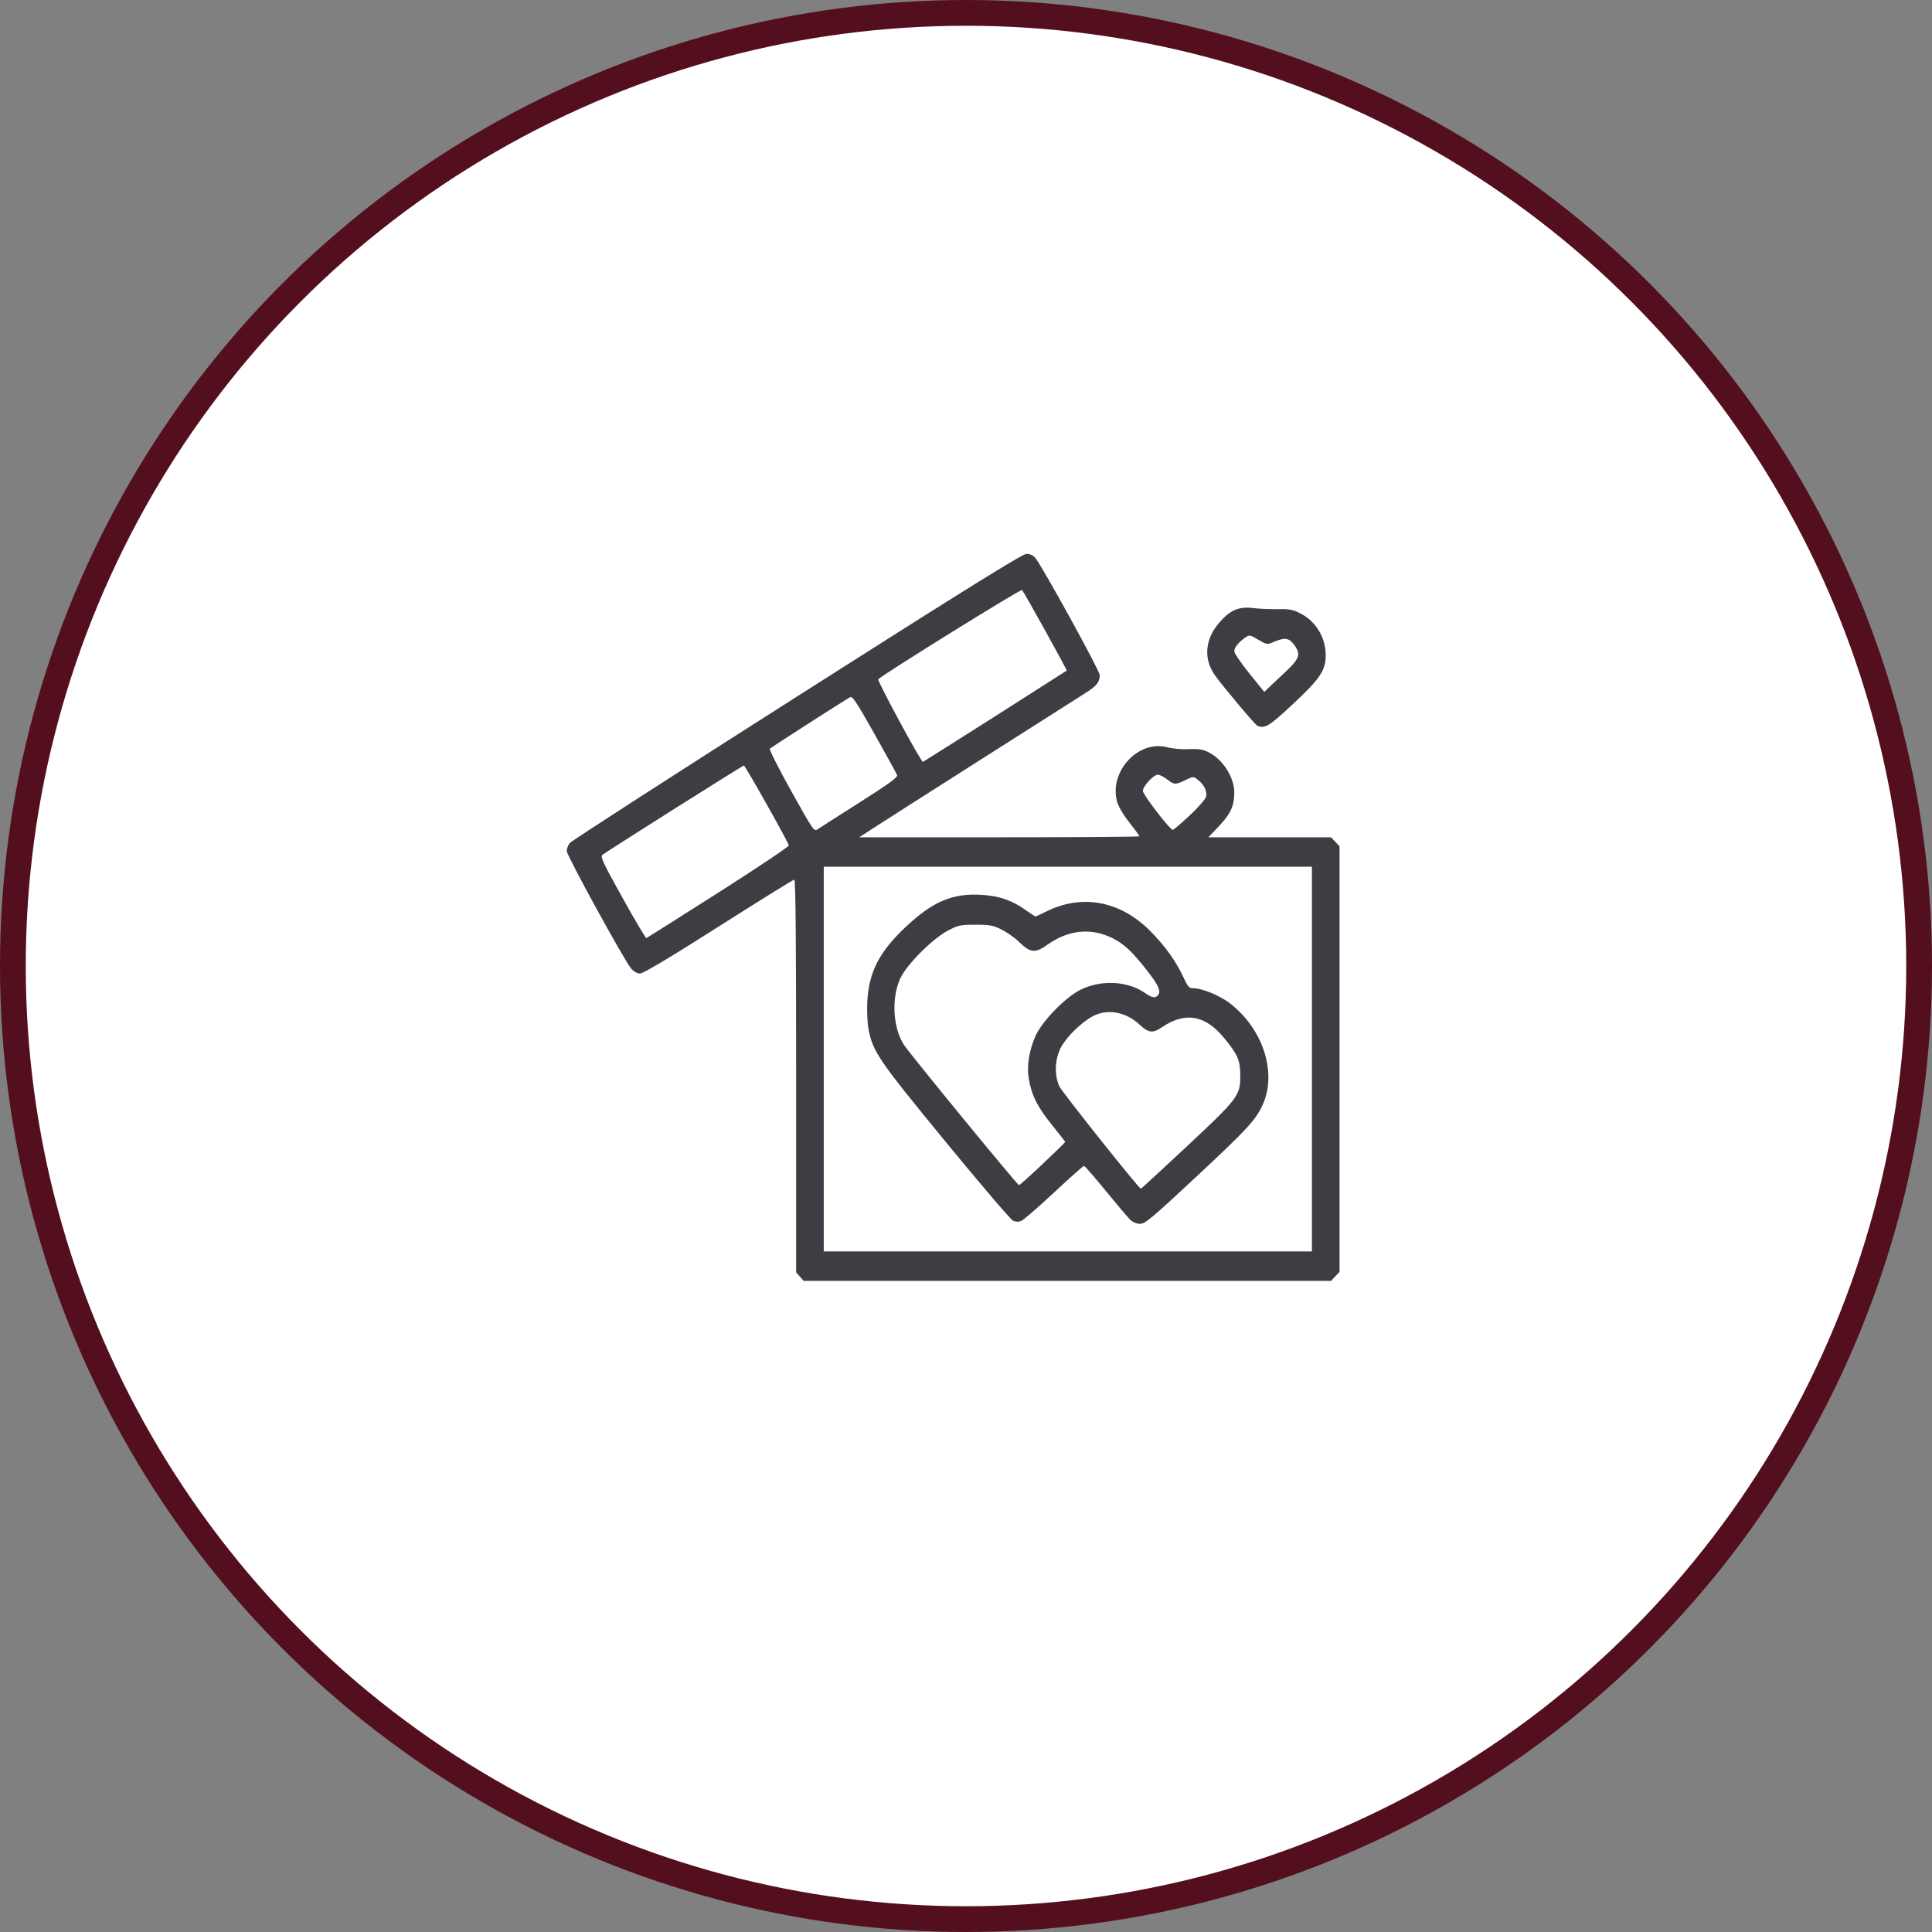
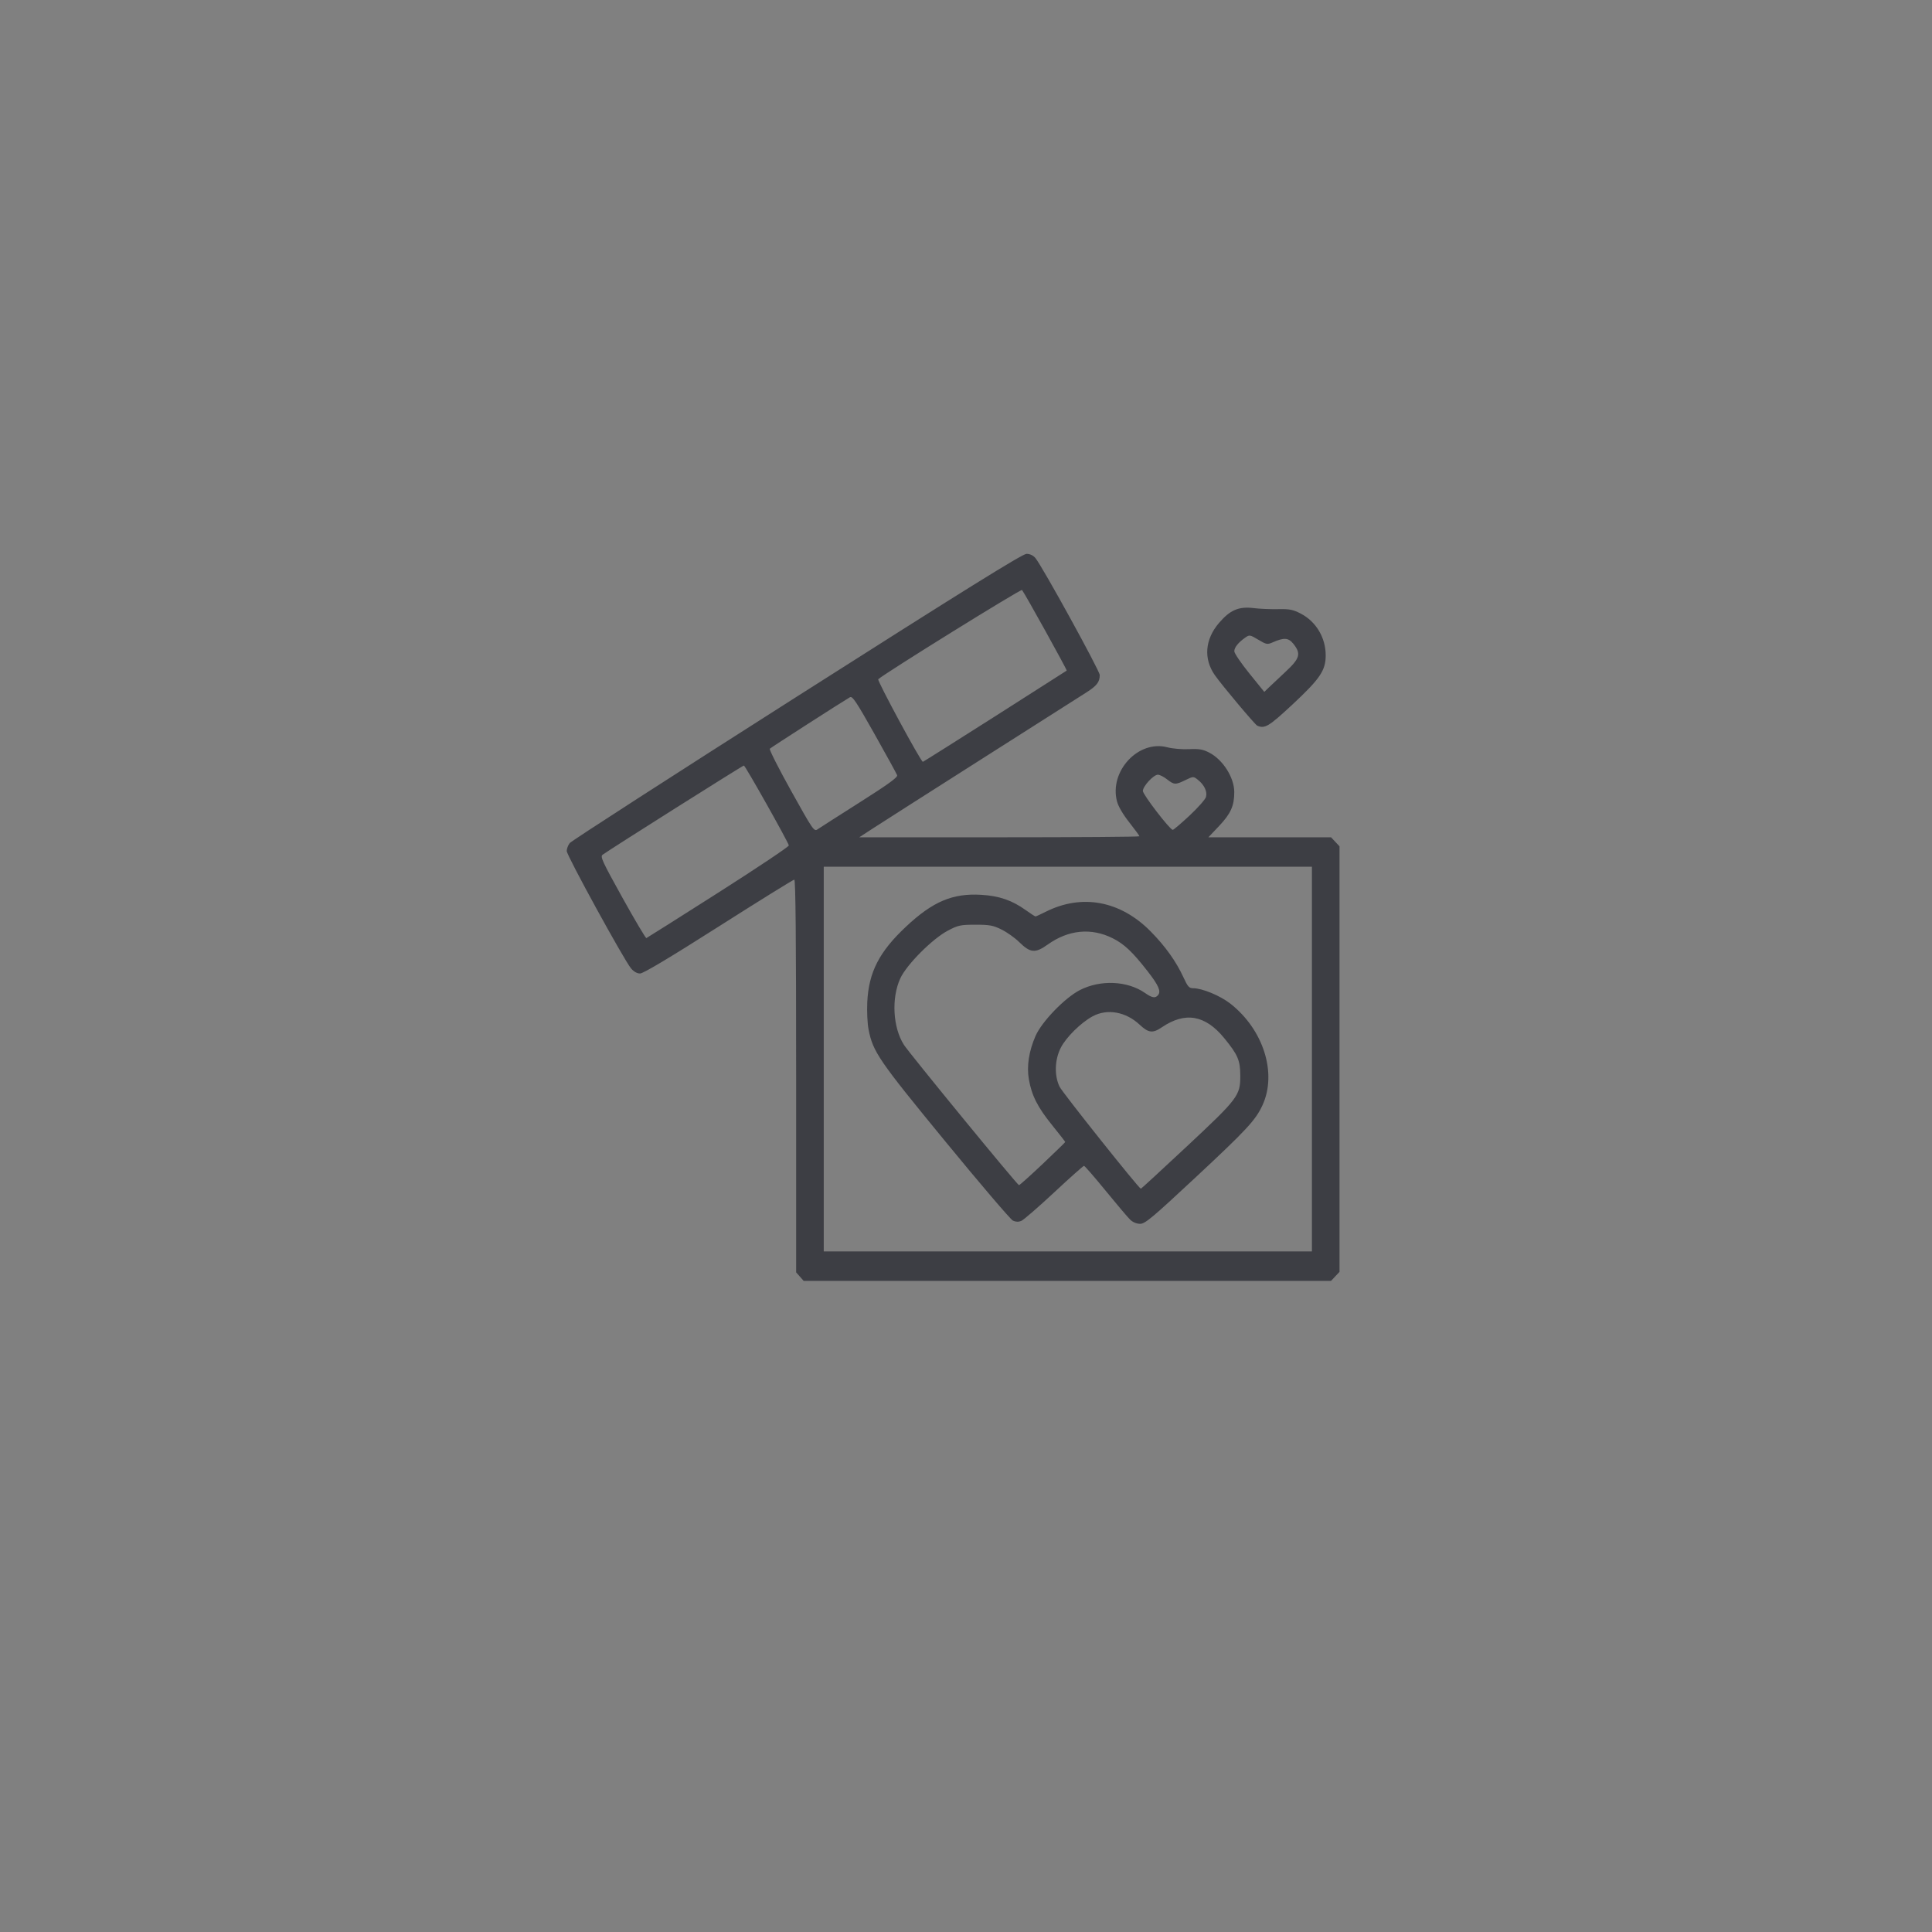
<svg xmlns="http://www.w3.org/2000/svg" width="150" height="150" viewBox="0 0 150 150" fill="none">
  <rect x="0" y="0" width="150" height="150" fill="#808080" stroke="none" />
-   <circle cx="75" cy="75" r="74" fill="white" stroke="#530F1E" stroke-width="2" />
  <path d="M62.104 99.116L61.812 98.786V83.54C61.812 72.781 61.77 68.294 61.669 68.294C61.59 68.294 58.947 69.934 55.796 71.938C52.005 74.35 49.942 75.582 49.697 75.582C49.462 75.582 49.205 75.438 48.996 75.189C48.453 74.545 44 66.418 44 66.072C44 65.897 44.105 65.619 44.234 65.456C44.363 65.291 52.302 60.172 61.876 54.079C74.915 45.781 79.388 43 79.699 43C79.96 43 80.216 43.12 80.386 43.322C80.902 43.93 85.384 52.079 85.384 52.408C85.384 52.948 85.159 53.242 84.347 53.76C83.923 54.031 80.261 56.36 76.21 58.935C72.159 61.511 68.364 63.931 67.778 64.313L66.712 65.007H77.588C83.57 65.007 88.465 64.972 88.465 64.928C88.465 64.884 88.11 64.399 87.677 63.849C87.187 63.229 86.826 62.611 86.723 62.219C86.106 59.87 88.394 57.419 90.641 58.022C91.027 58.126 91.779 58.19 92.311 58.165C93.091 58.128 93.396 58.179 93.879 58.429C94.944 58.979 95.822 60.358 95.828 61.49C95.833 62.548 95.557 63.17 94.664 64.114L93.819 65.007H103.342L103.671 65.358L104 65.709V98.746L103.342 99.447H62.395L62.104 99.116ZM101.857 97.161V67.294H63.956V97.161H101.857ZM87.745 94.695C87.563 94.519 86.705 93.506 85.839 92.445C84.973 91.384 84.218 90.516 84.161 90.516C84.103 90.516 83.056 91.448 81.834 92.588C80.611 93.728 79.466 94.72 79.288 94.793C79.077 94.88 78.853 94.871 78.638 94.766C78.457 94.678 76.101 91.917 73.404 88.631C68.21 82.304 67.773 81.666 67.433 79.915C67.344 79.459 67.301 78.53 67.335 77.806C67.446 75.486 68.261 73.896 70.338 71.949C72.43 69.988 73.963 69.34 76.193 69.474C77.578 69.556 78.581 69.902 79.64 70.663C80.015 70.932 80.355 71.152 80.395 71.152C80.436 71.152 80.788 70.992 81.176 70.796C83.992 69.374 86.983 69.93 89.333 72.312C90.482 73.476 91.321 74.654 91.894 75.904C92.213 76.601 92.325 76.725 92.63 76.725C93.341 76.725 94.739 77.305 95.531 77.927C98.093 79.939 99.162 83.317 98.023 85.799C97.486 86.968 96.817 87.691 92.773 91.461C89.447 94.562 88.902 95.017 88.518 95.017C88.249 95.017 87.948 94.892 87.745 94.695ZM92.131 89.02C96.137 85.275 96.3 85.06 96.295 83.514C96.292 82.322 96.11 81.897 95.048 80.599C93.577 78.801 92.018 78.53 90.205 79.758C89.496 80.24 89.17 80.201 88.48 79.555C87.409 78.552 85.965 78.294 84.833 78.905C83.925 79.396 82.776 80.529 82.359 81.346C81.885 82.277 81.846 83.501 82.265 84.371C82.483 84.823 88.404 92.256 88.575 92.293C88.6 92.298 90.2 90.825 92.131 89.02ZM80.958 90.363C81.919 89.453 82.705 88.689 82.705 88.664C82.705 88.639 82.245 88.048 81.683 87.352C80.556 85.957 80.099 85.055 79.88 83.79C79.704 82.778 79.884 81.615 80.394 80.441C80.881 79.321 82.68 77.461 83.853 76.864C85.448 76.052 87.535 76.146 88.897 77.093C89.466 77.489 89.706 77.524 89.924 77.243C90.148 76.955 89.939 76.485 89.114 75.425C87.924 73.898 87.286 73.294 86.382 72.843C84.724 72.015 82.954 72.187 81.348 73.332C80.372 74.027 79.997 73.994 79.127 73.14C78.801 72.818 78.192 72.385 77.773 72.176C77.117 71.847 76.839 71.795 75.739 71.795C74.575 71.795 74.388 71.835 73.595 72.252C72.388 72.887 70.389 74.895 69.898 75.963C69.197 77.493 69.32 79.771 70.178 81.117C70.599 81.778 78.993 92.016 79.114 92.016C79.167 92.016 79.997 91.272 80.958 90.363ZM55.782 69.295C58.806 67.369 61.265 65.724 61.245 65.638C61.175 65.33 57.859 59.438 57.755 59.436C57.666 59.434 47.46 65.877 46.788 66.36C46.587 66.504 46.756 66.871 48.324 69.695C49.294 71.441 50.131 72.853 50.185 72.832C50.239 72.812 52.758 71.22 55.782 69.295ZM66.743 62.299C68.973 60.885 69.712 60.348 69.654 60.187C69.611 60.068 68.82 58.628 67.896 56.987C66.477 54.465 66.181 54.023 65.99 54.133C65.439 54.449 59.86 58.033 59.767 58.131C59.71 58.192 60.457 59.668 61.428 61.412C63.122 64.455 63.204 64.575 63.474 64.389C63.628 64.282 65.099 63.342 66.743 62.299ZM92.349 63.328C93.003 62.719 93.58 62.064 93.633 61.874C93.748 61.458 93.501 60.937 93.004 60.543C92.657 60.268 92.649 60.268 92.04 60.564C91.26 60.944 91.158 60.939 90.607 60.506C90.358 60.309 90.038 60.148 89.898 60.148C89.559 60.148 88.732 61.044 88.732 61.411C88.732 61.691 90.828 64.42 91.052 64.43C91.112 64.433 91.696 63.937 92.349 63.328ZM77.236 55.628C80.281 53.691 82.793 52.088 82.819 52.065C82.865 52.024 79.554 46.051 79.35 45.807C79.269 45.71 68.654 52.297 68.186 52.736C68.084 52.831 71.498 59.148 71.651 59.148C71.678 59.148 74.192 57.564 77.236 55.628ZM97.613 56.341C97.442 56.267 94.908 53.251 94.329 52.432C93.429 51.158 93.546 49.646 94.645 48.363C95.505 47.359 96.179 47.071 97.332 47.213C97.796 47.271 98.649 47.307 99.229 47.294C100.121 47.275 100.393 47.328 100.998 47.644C102.186 48.264 102.929 49.516 102.927 50.891C102.926 52.054 102.479 52.712 100.337 54.706C98.505 56.411 98.198 56.596 97.613 56.341ZM99.815 52.151C100.924 51.118 101.027 50.759 100.429 50C100.04 49.507 99.699 49.481 98.805 49.875C98.397 50.055 98.317 50.04 97.694 49.667C97.053 49.282 97.008 49.275 96.686 49.5C96.142 49.88 95.831 50.268 95.831 50.565C95.831 50.717 96.355 51.489 96.995 52.28L98.159 53.718L98.501 53.387C98.69 53.204 99.281 52.648 99.815 52.151Z" fill="#3D3E44" />
</svg>